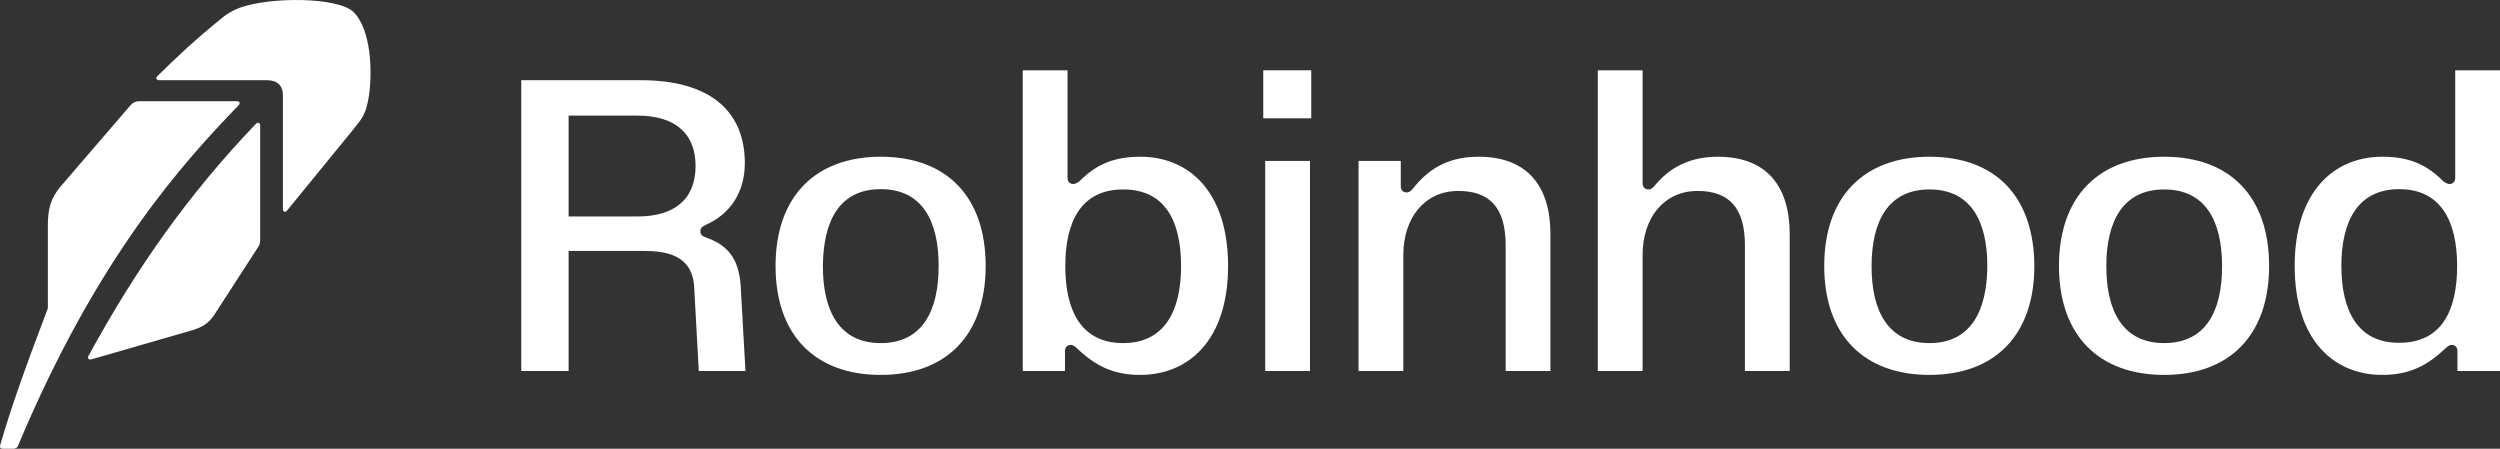
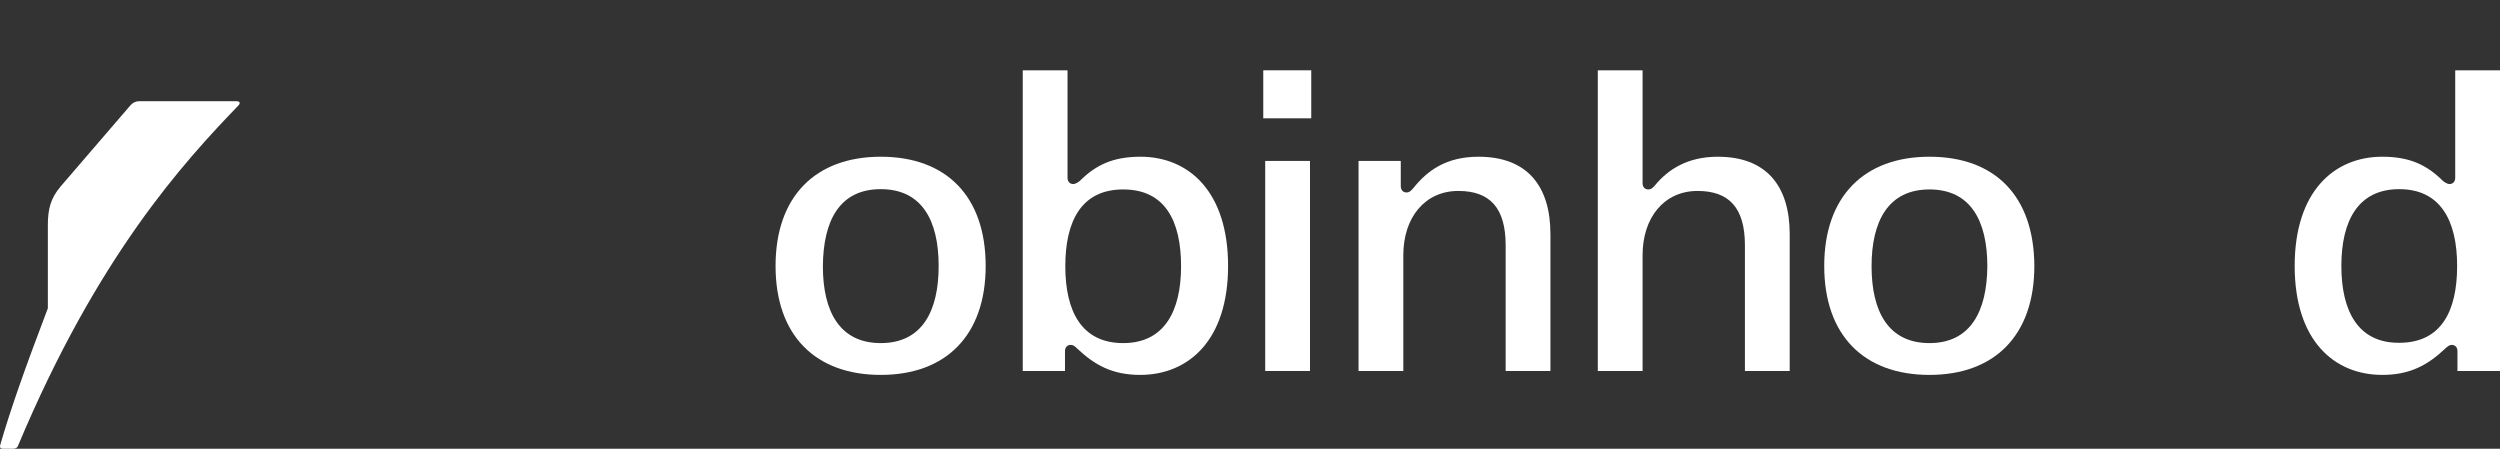
<svg xmlns="http://www.w3.org/2000/svg" width="156" height="28" viewBox="0 0 156 28" fill="none">
  <rect x="0" y="0" width="156" height="28" fill="#333333" stroke="none" />
  <g clip-path="url(#clip0_8489_6879)">
    <path d="M54.96 9.78C50.889 9.78 48.395 12.252 48.395 16.596C48.395 20.941 50.889 23.394 54.96 23.394C59.031 23.394 61.506 20.922 61.506 16.596C61.506 12.271 59.071 9.78 54.96 9.78ZM54.96 21.409C52.386 21.409 51.348 19.424 51.348 16.615C51.368 13.769 52.386 11.803 54.96 11.803C57.535 11.803 58.572 13.769 58.572 16.596C58.572 19.424 57.535 21.409 54.96 21.409Z" fill="white" />
    <path d="M92.257 9.78C90.242 9.78 89.064 10.642 88.186 11.746C88.066 11.877 87.966 12.009 87.767 12.009C87.567 12.009 87.408 11.877 87.408 11.615V10.042H84.773V23.15H87.567V15.922C87.567 13.582 88.904 11.915 91 11.915C92.976 11.915 93.953 12.982 93.953 15.304V23.15H96.747V14.611C96.747 11.597 95.29 9.78 92.257 9.78Z" fill="white" />
    <path d="M107.187 9.78C105.311 9.78 104.094 10.567 103.275 11.559C103.156 11.69 103.056 11.821 102.856 11.821C102.657 11.821 102.497 11.69 102.497 11.428V4.387H99.703V23.15H102.497V15.922C102.497 13.582 103.834 11.915 105.93 11.915C107.905 11.915 108.883 12.982 108.883 15.304V23.15H111.677V14.611C111.677 11.597 110.22 9.78 107.187 9.78Z" fill="white" />
    <path d="M120.398 9.78C116.327 9.78 113.832 12.252 113.832 16.596C113.832 20.941 116.327 23.394 120.398 23.394C124.469 23.394 126.943 20.922 126.943 16.596C126.923 12.252 124.509 9.78 120.398 9.78ZM120.398 21.409C117.823 21.409 116.786 19.424 116.786 16.615C116.786 13.806 117.823 11.821 120.398 11.821C122.972 11.821 124.01 13.787 124.01 16.615C123.99 19.405 122.972 21.409 120.398 21.409Z" fill="white" />
-     <path d="M135.046 9.78C130.975 9.78 128.48 12.252 128.48 16.596C128.48 20.941 130.975 23.394 135.046 23.394C139.117 23.394 141.592 20.922 141.592 16.596C141.592 12.271 139.157 9.78 135.046 9.78ZM135.046 21.409C132.472 21.409 131.434 19.424 131.434 16.615C131.434 13.806 132.472 11.821 135.046 11.821C137.621 11.821 138.658 13.787 138.658 16.615C138.658 19.442 137.621 21.409 135.046 21.409Z" fill="white" />
    <path d="M81.743 10.042H78.949V23.15H81.743V10.042Z" fill="white" />
    <path d="M81.822 4.387H78.828V7.383H81.822V4.387Z" fill="white" />
    <path d="M153.206 4.387V11.091C153.206 11.353 153.046 11.484 152.846 11.484C152.707 11.484 152.507 11.353 152.427 11.278C151.43 10.286 150.352 9.78 148.656 9.78C145.642 9.78 143.188 11.952 143.188 16.596C143.188 21.24 145.642 23.394 148.656 23.394C150.412 23.394 151.509 22.757 152.567 21.765C152.727 21.615 152.846 21.521 152.986 21.521C153.186 21.521 153.345 21.652 153.345 21.914V23.15H156V4.387H153.206ZM149.713 21.39C147.139 21.409 146.101 19.405 146.101 16.596C146.101 13.787 147.139 11.803 149.713 11.803C152.288 11.803 153.325 13.769 153.325 16.596C153.325 19.424 152.328 21.39 149.713 21.39Z" fill="white" />
    <path d="M71.164 9.78C69.468 9.78 68.39 10.286 67.392 11.278C67.313 11.353 67.113 11.484 66.973 11.484C66.774 11.484 66.614 11.353 66.614 11.091V4.387H63.82V23.15H66.455V21.914C66.455 21.652 66.614 21.521 66.814 21.521C66.954 21.521 67.073 21.596 67.233 21.765C68.291 22.757 69.388 23.394 71.144 23.394C74.158 23.394 76.632 21.24 76.632 16.596C76.632 11.952 74.178 9.78 71.164 9.78ZM70.087 21.409C67.492 21.409 66.475 19.424 66.475 16.615C66.475 13.806 67.472 11.821 70.087 11.821C72.701 11.821 73.699 13.787 73.699 16.615C73.699 19.405 72.661 21.409 70.087 21.409Z" fill="white" />
-     <path d="M44.002 14.799C43.783 14.724 43.703 14.593 43.703 14.424C43.703 14.237 43.783 14.162 44.042 14.031C45.559 13.357 46.477 12.009 46.477 10.174C46.477 6.953 44.322 5.005 39.991 5.005H32.527V23.15H35.481V15.66H40.251C42.506 15.66 43.264 16.559 43.324 18.019L43.603 23.15H46.517L46.218 17.832C46.098 16.072 45.359 15.267 44.002 14.799ZM39.791 13.507H35.481V7.215H39.791C42.027 7.215 43.404 8.245 43.404 10.361C43.404 12.477 42.027 13.507 39.791 13.507Z" fill="white" />
    <path d="M14.76 6.316H8.693C8.474 6.316 8.288 6.398 8.134 6.578L3.784 11.634C3.145 12.383 2.986 13.076 2.986 14.068V19.236C1.569 22.963 0.671 25.491 0.012 27.775C-0.028 27.921 0.032 28 0.172 28H0.83C0.95 28 1.07 27.944 1.11 27.85C6.079 15.978 11.487 10.099 14.88 6.578C15.019 6.428 14.96 6.316 14.76 6.316Z" fill="white" />
-     <path d="M14.939 0.492C14.532 0.64 14.141 0.891 13.961 1.036C12.165 2.477 10.968 3.62 9.83 4.743C9.69 4.874 9.75 5.005 9.95 5.005H16.675C17.294 5.005 17.653 5.342 17.653 5.923V13.039C17.653 13.226 17.813 13.282 17.932 13.113L21.984 8.151C22.642 7.346 22.842 7.103 23.021 5.979C23.261 4.331 23.121 1.803 22.063 0.755C21.125 -0.182 16.895 -0.219 14.939 0.492Z" fill="white" />
-     <path d="M15.956 7.739C11.785 12.102 8.532 16.69 5.518 22.214C5.443 22.352 5.538 22.476 5.718 22.42L11.944 20.622C12.647 20.42 13.042 20.154 13.381 19.63L16.155 15.342C16.215 15.229 16.235 15.098 16.235 15.005V7.852C16.235 7.664 16.095 7.589 15.956 7.739Z" fill="white" />
  </g>
  <defs>
    <clipPath id="clip0_8489_6879">
      <rect width="156" height="28" fill="white" />
    </clipPath>
  </defs>
</svg>